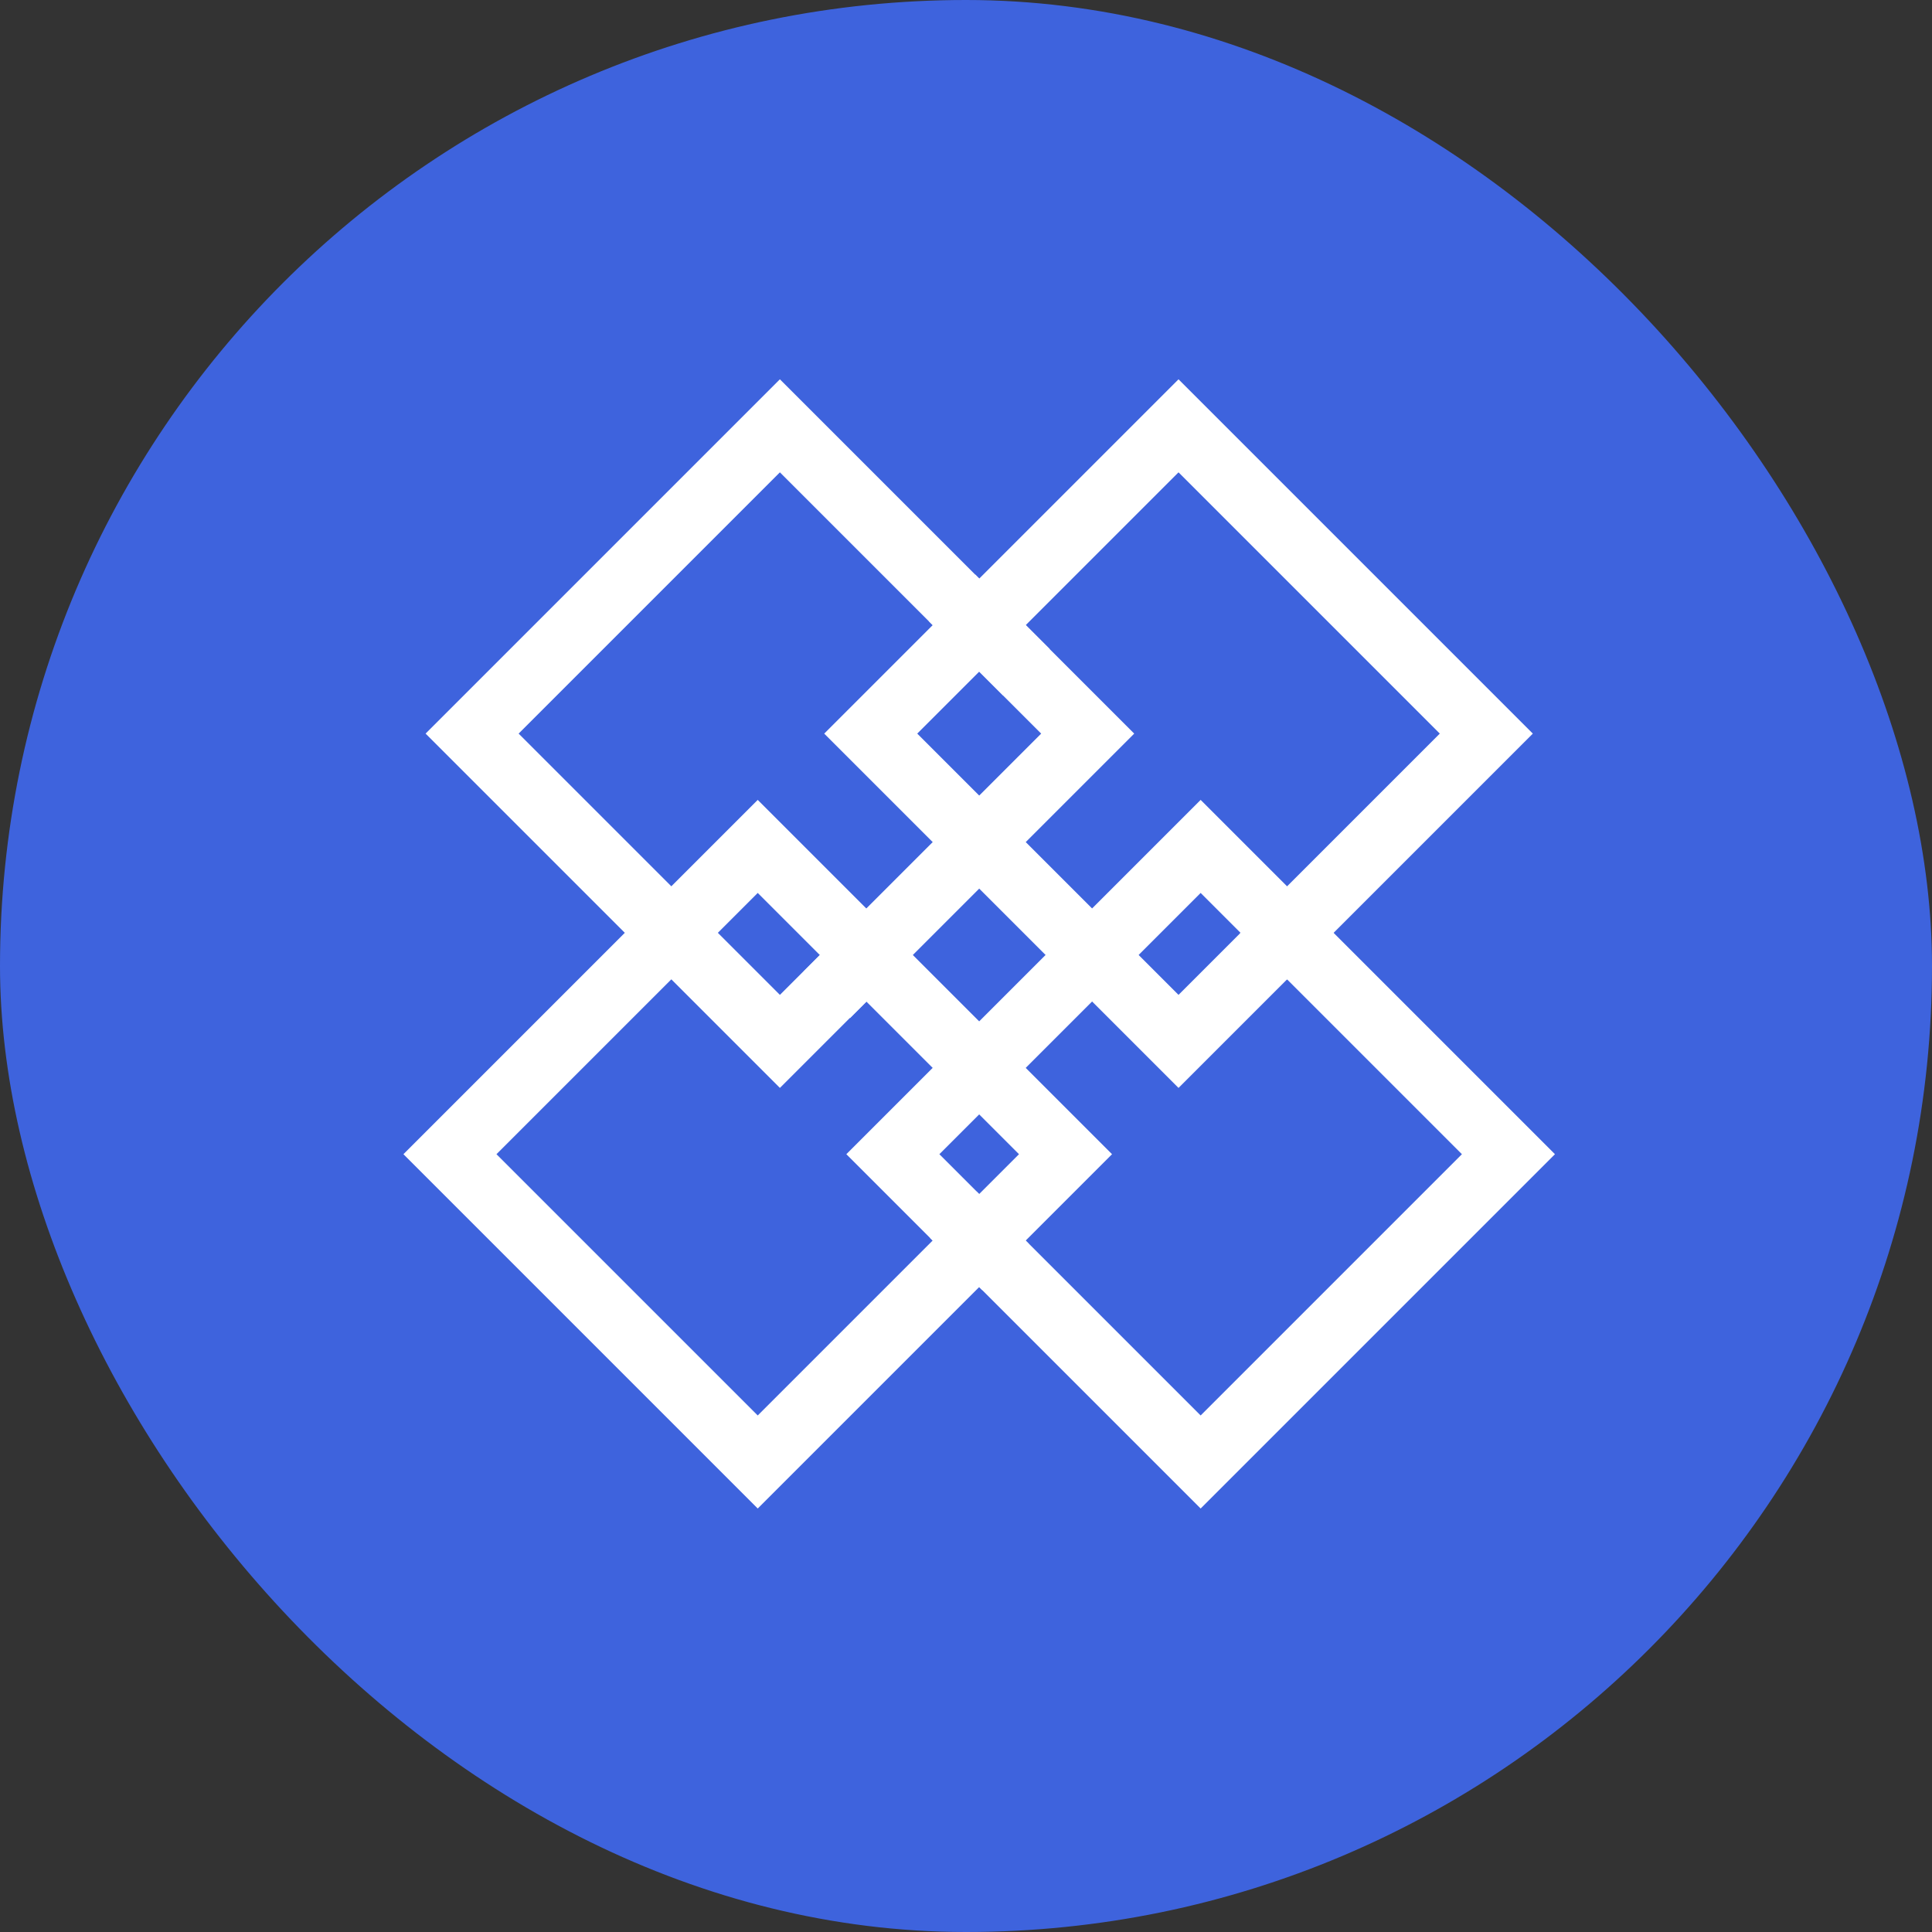
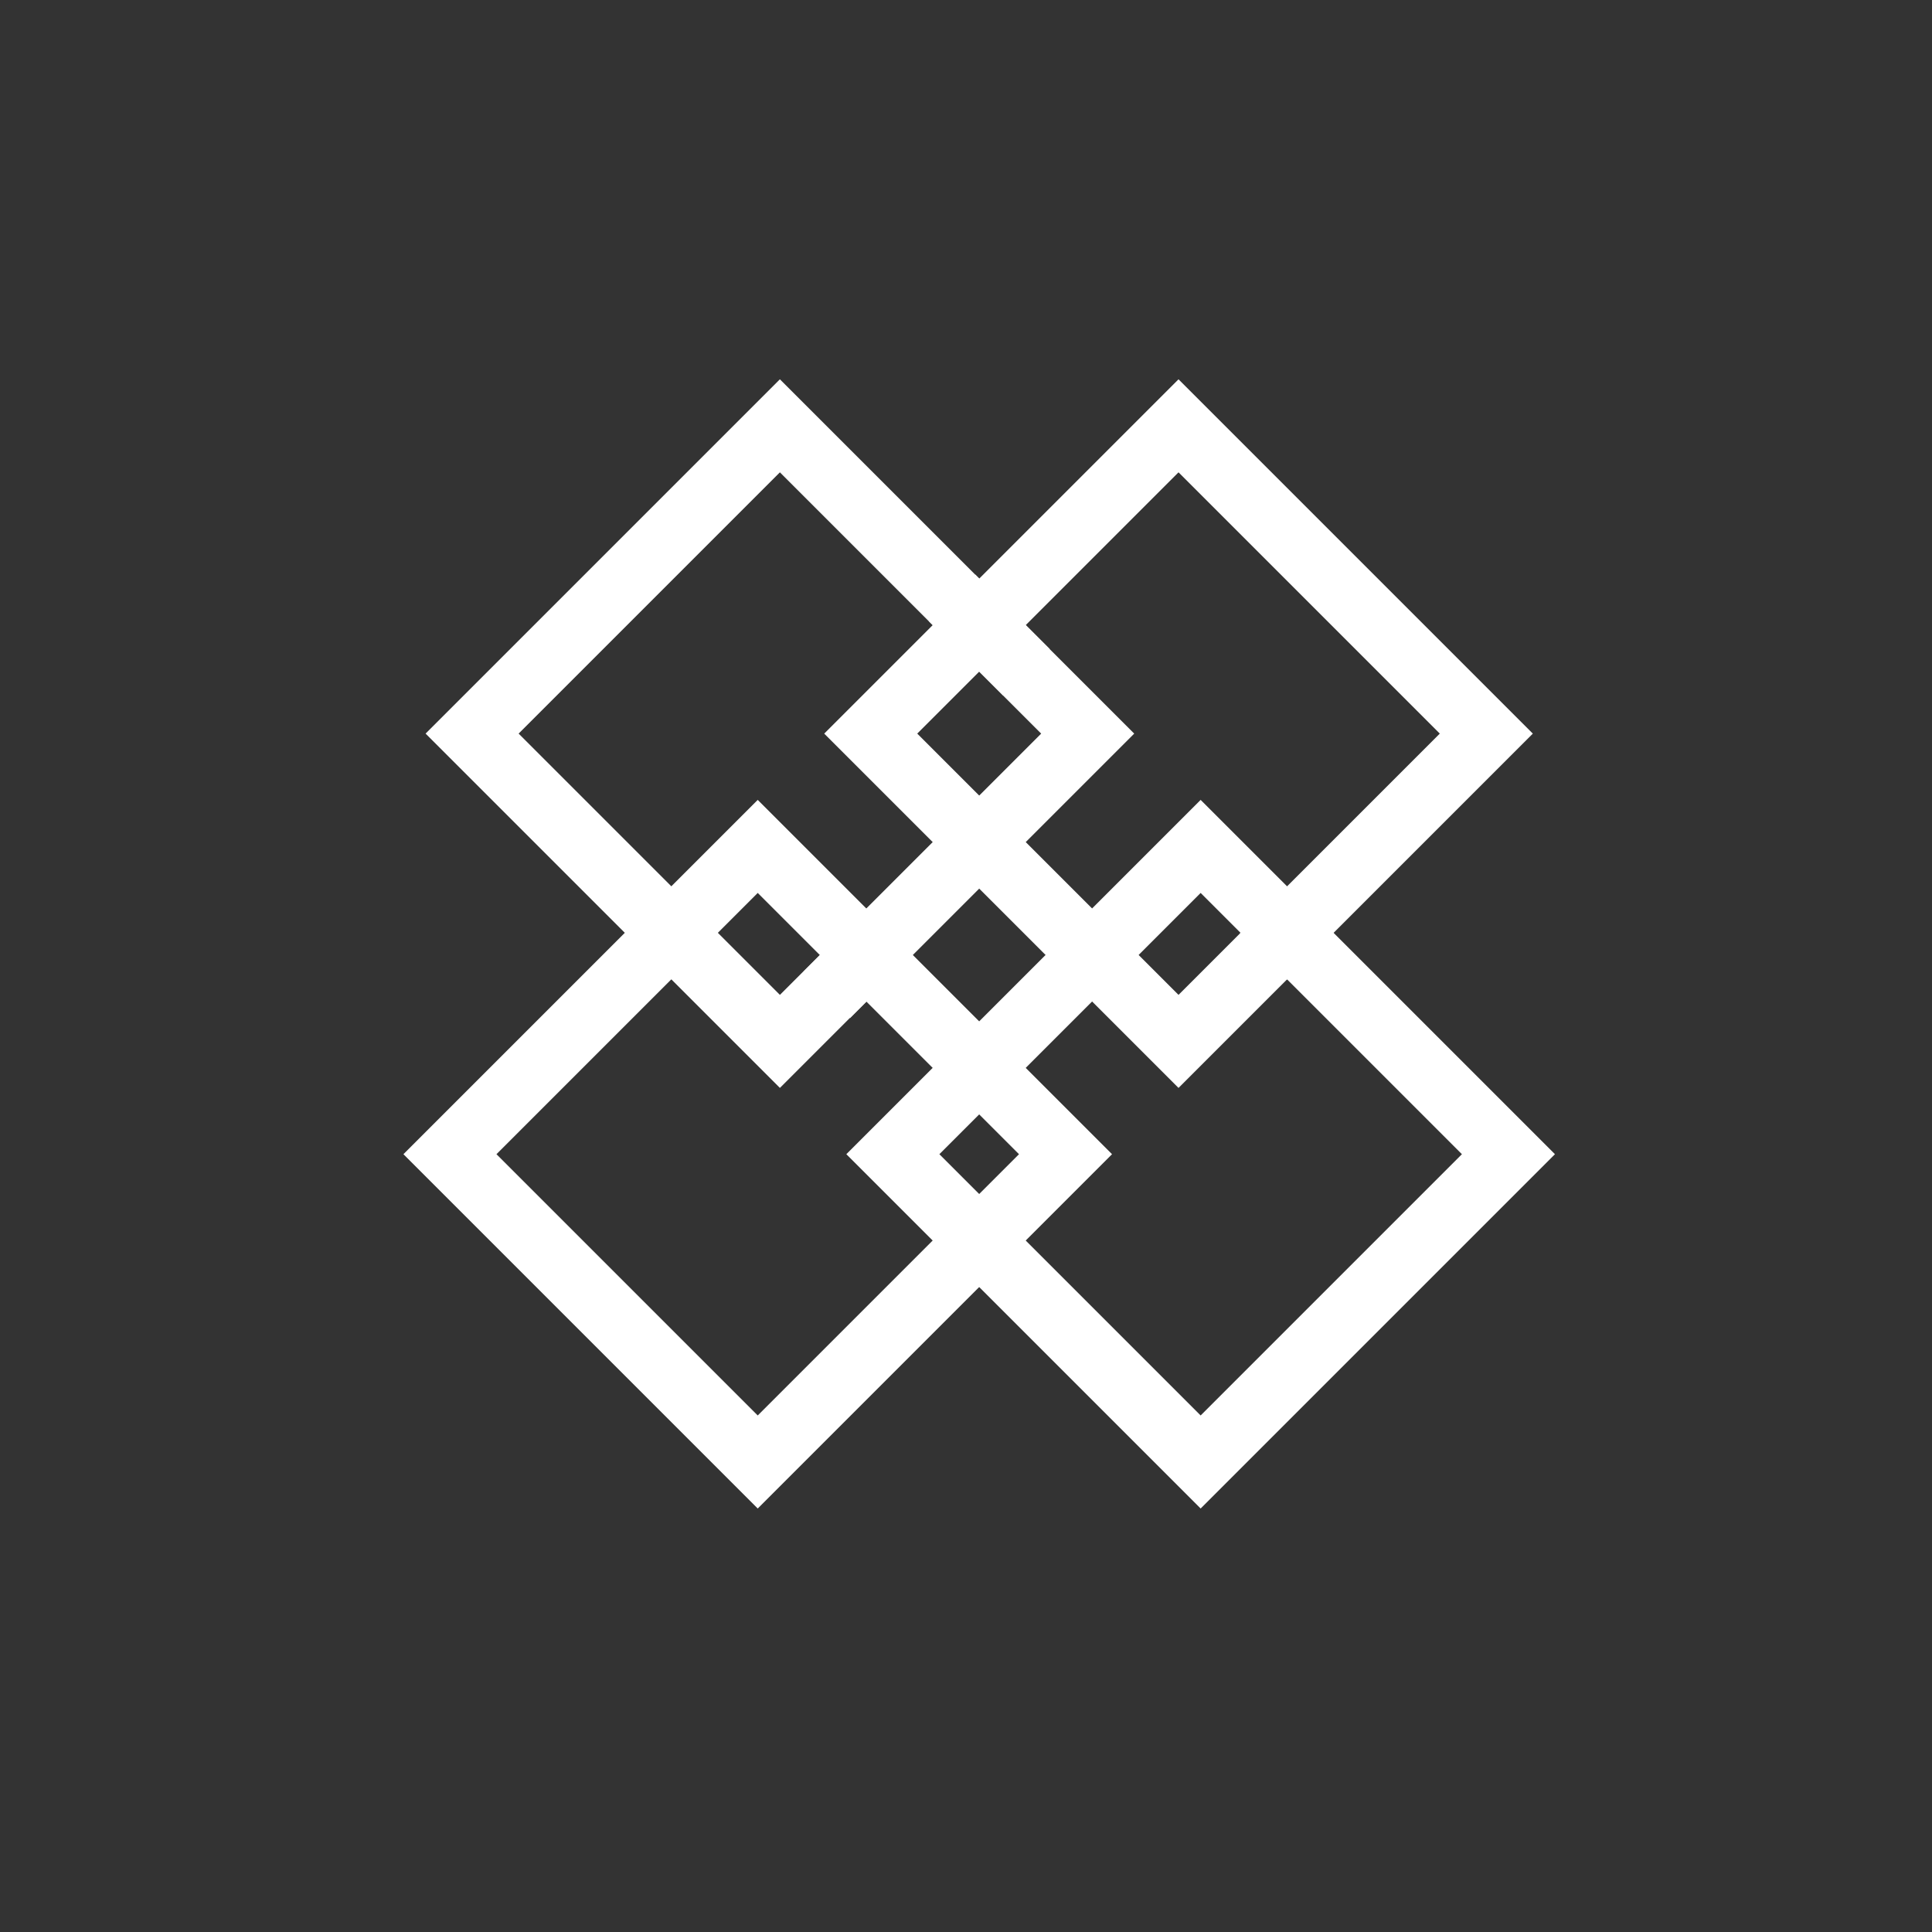
<svg xmlns="http://www.w3.org/2000/svg" width="40" height="40" viewBox="0 0 40 40" fill="none">
  <rect x="0" y="0" width="40" height="40" fill="#333333" stroke="none" />
-   <rect width="40" height="40" rx="20" fill="#3E63DD" />
  <rect x="16.147" y="8.816" width="9.012" height="9.012" transform="rotate(45 16.147 8.816)" stroke="white" stroke-width="1.362" />
  <rect x="24.4" y="8.816" width="9.012" height="9.012" transform="rotate(45 24.4 8.816)" stroke="white" stroke-width="1.362" />
  <rect x="24.858" y="17.524" width="9.012" height="9.012" transform="rotate(45 24.858 17.524)" stroke="white" stroke-width="1.362" />
  <rect x="15.688" y="17.524" width="9.012" height="9.012" transform="rotate(45 15.688 17.524)" stroke="white" stroke-width="1.362" />
  <rect x="20.193" y="11.896" width="2.177" height="1.363" transform="rotate(45 20.193 11.896)" fill="white" />
-   <rect x="20.216" y="24.668" width="1.532" height="1.36" transform="rotate(45 20.216 24.668)" fill="white" />
  <rect x="17.938" y="18.813" width="1.363" height="1.842" transform="rotate(45 17.938 18.813)" fill="white" />
  <rect x="26.647" y="18.351" width="1.361" height="1.381" transform="rotate(45 26.647 18.351)" fill="white" />
</svg>